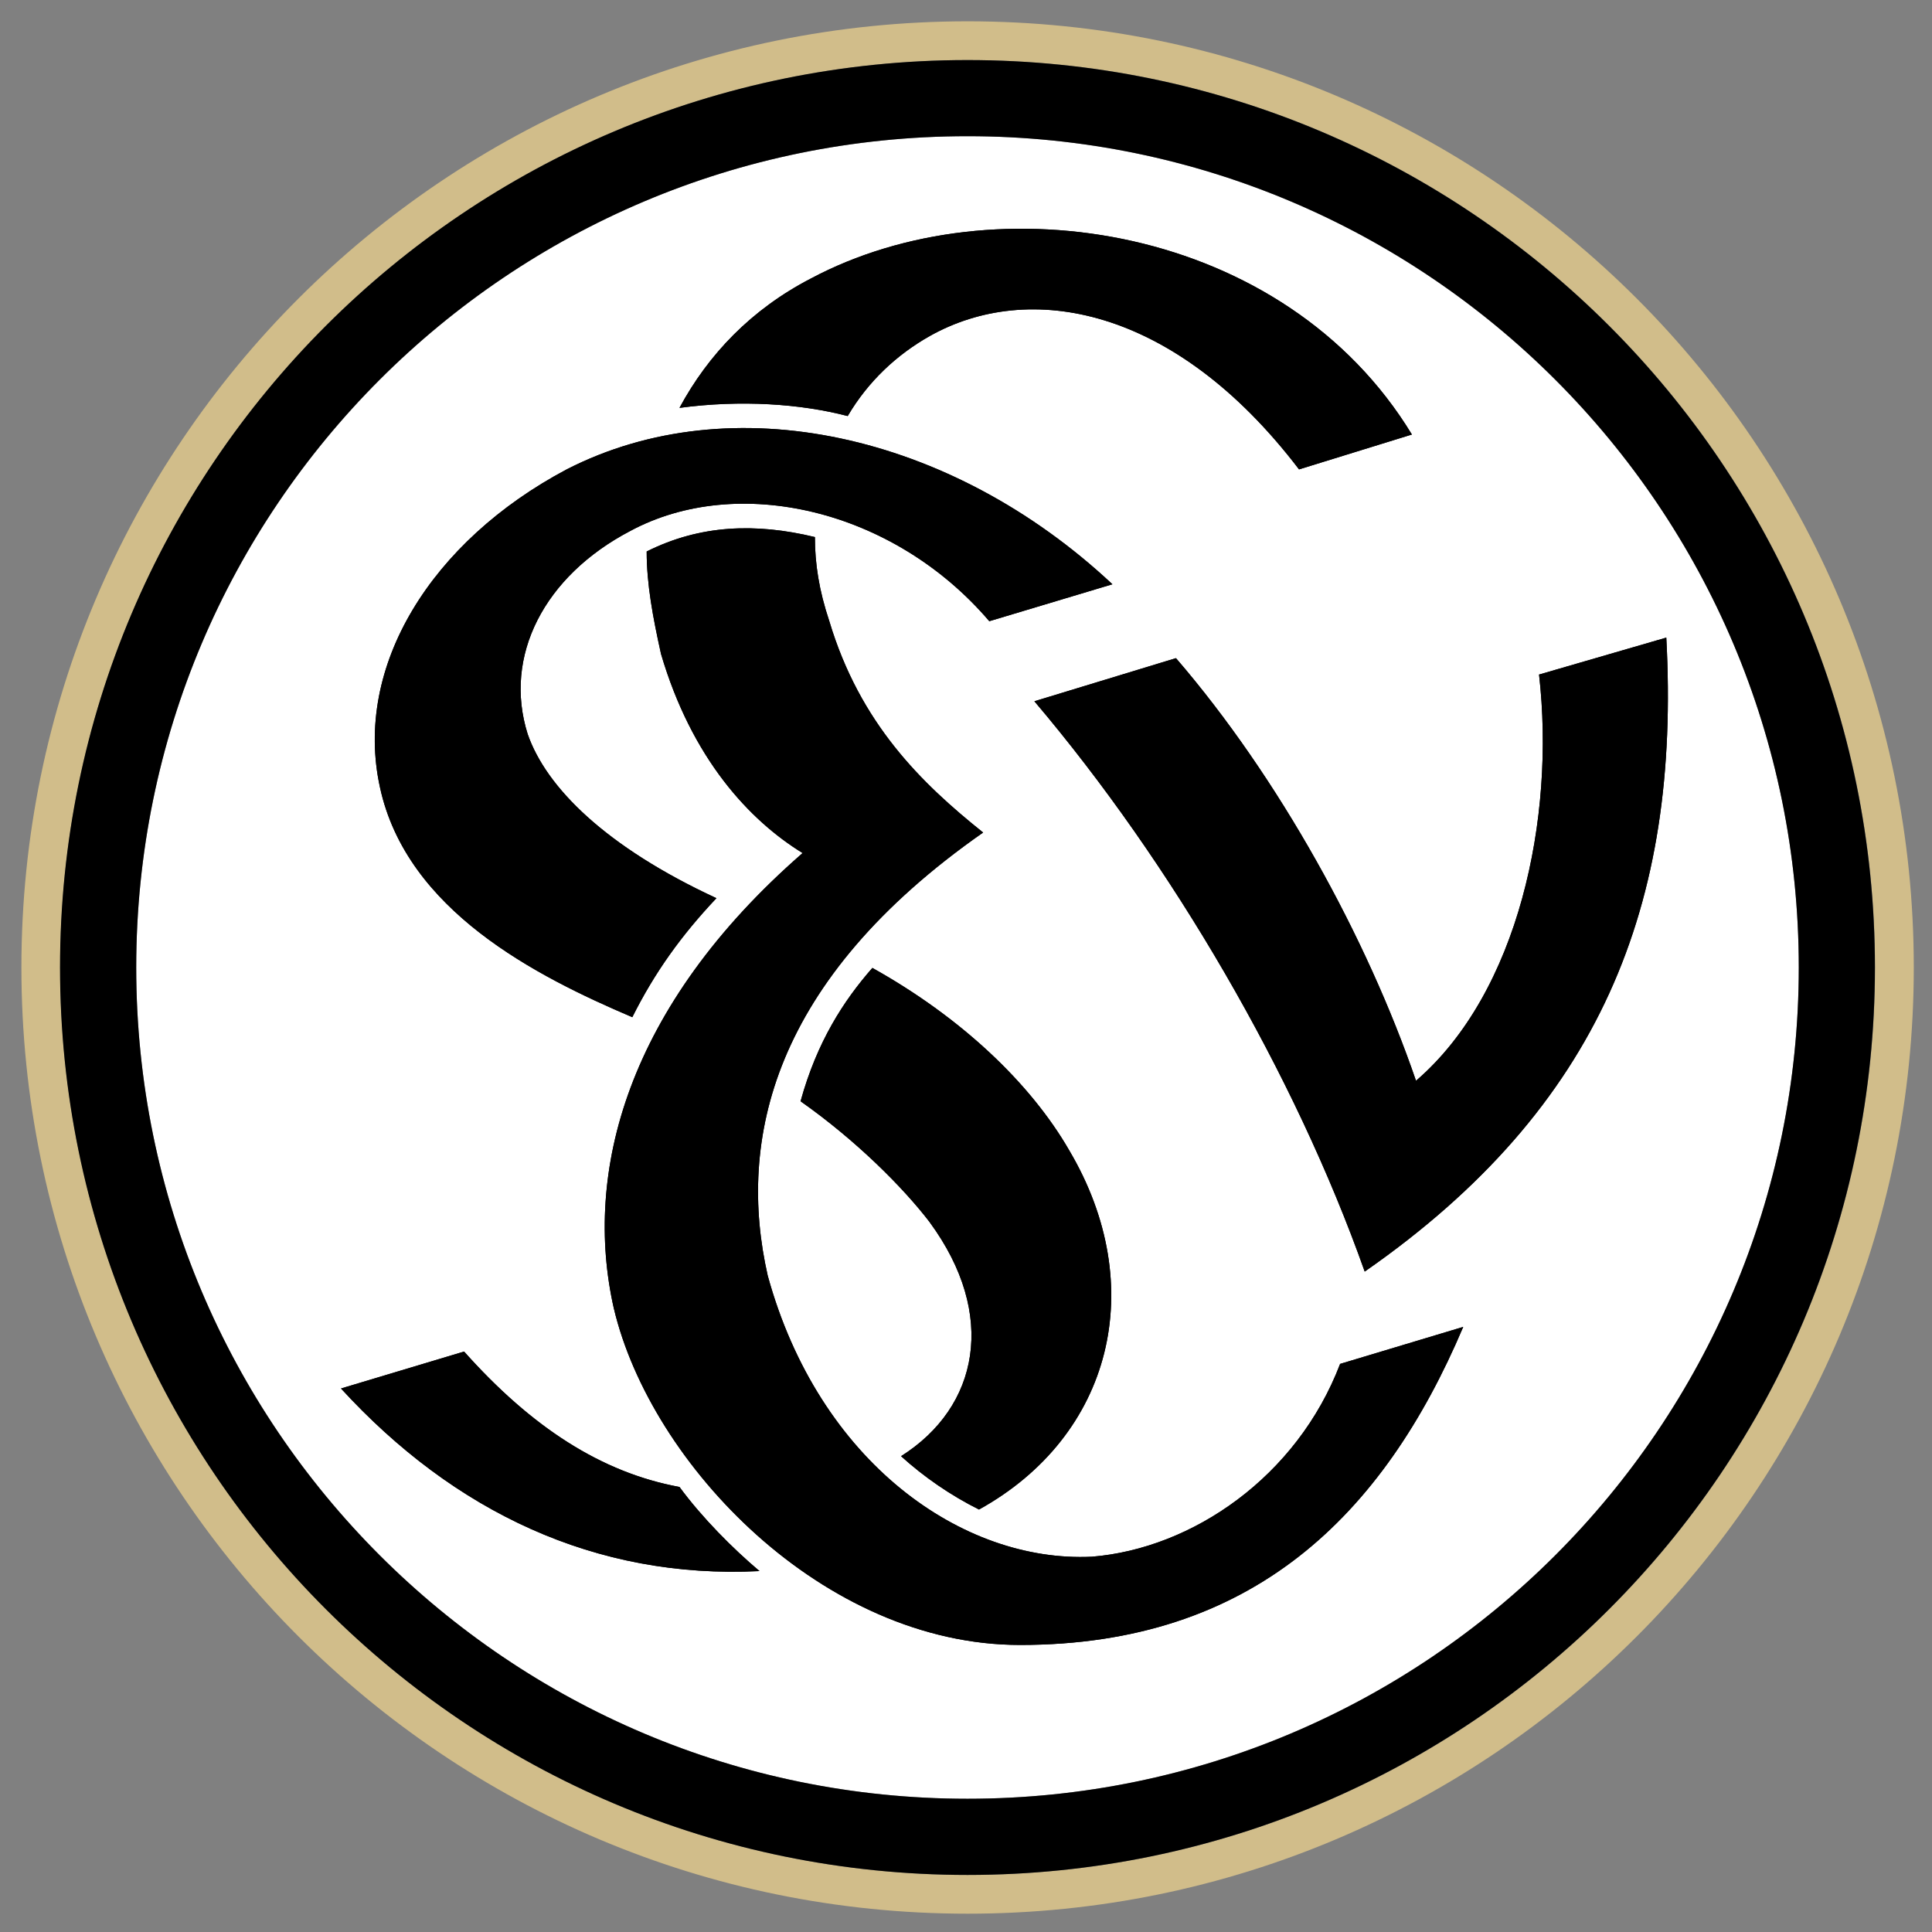
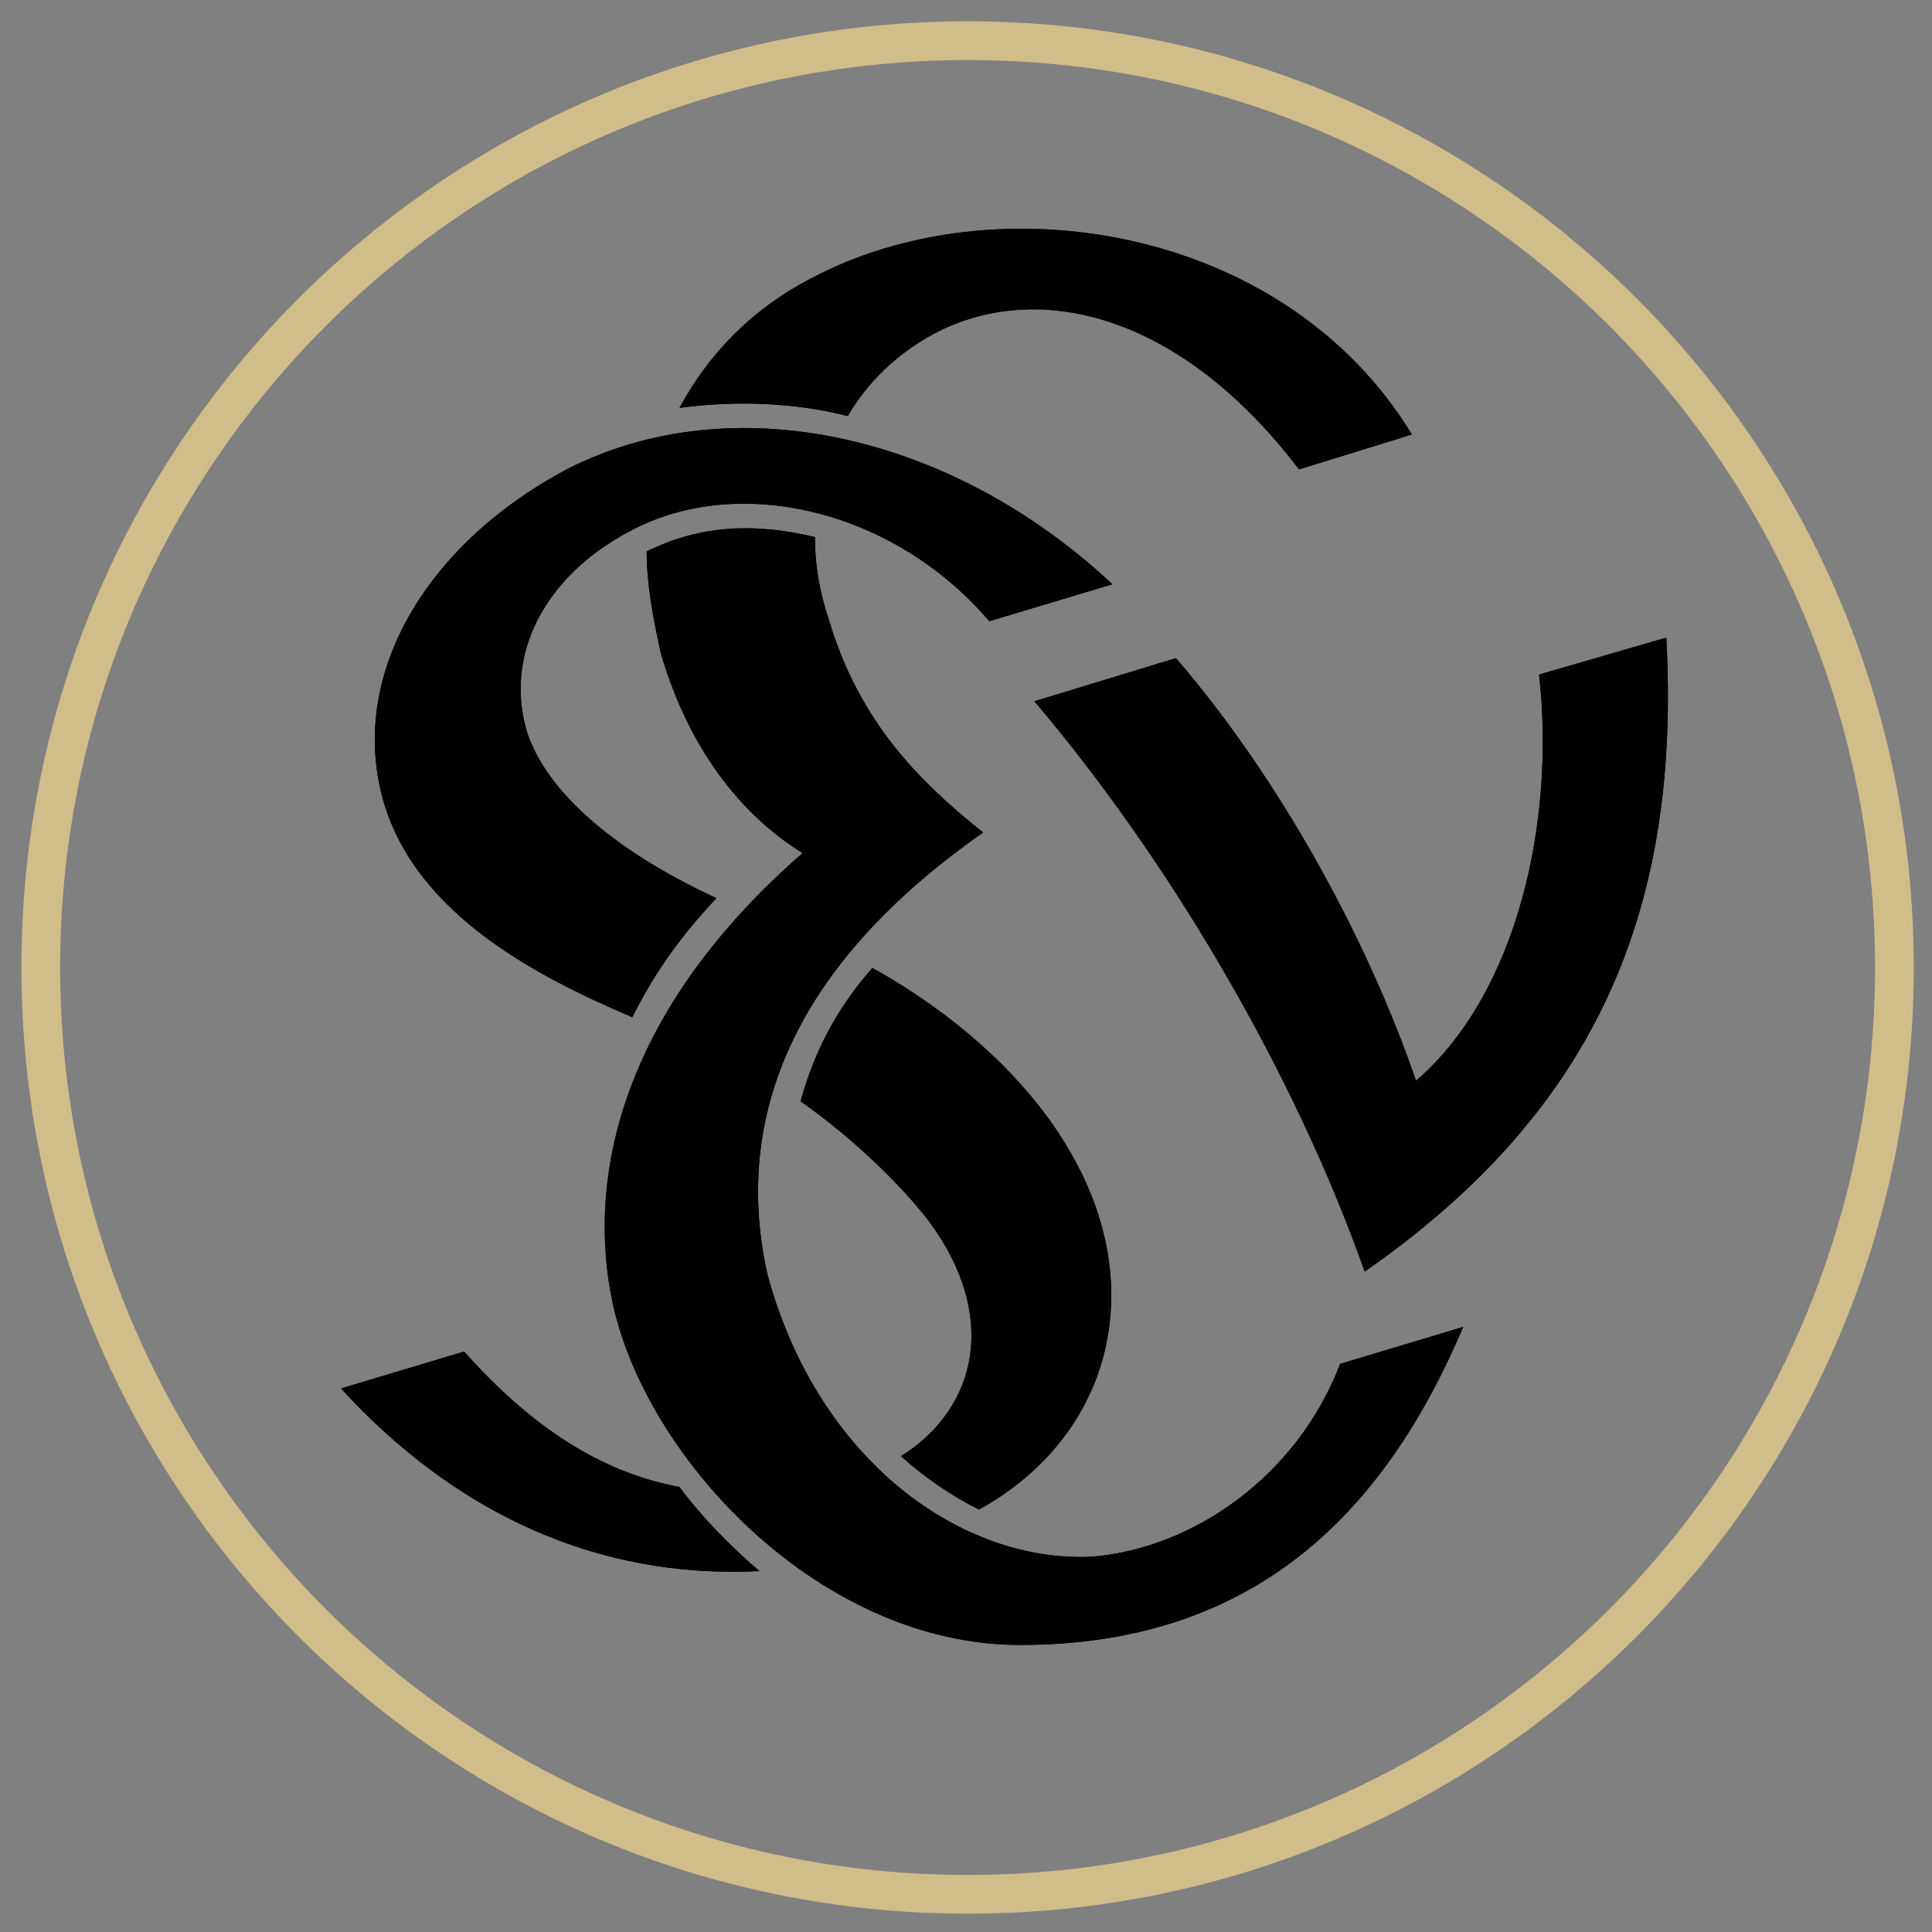
<svg xmlns="http://www.w3.org/2000/svg" xmlns:xlink="http://www.w3.org/1999/xlink" width="316" height="316" version="1.2" viewBox="0 0 237 237">
  <rect x="0" y="0" width="237" height="237" fill="#808080" stroke="none" />
  <defs>
    <symbol id="glyph1-4" overflow="visible" />
  </defs>
  <g transform="matrix(2.021 0 0 2.021 -26.024 -288.47)">
-     <path d="m122.06 201.46c0 27.867-22.594 50.457-50.457 50.457-27.867 0-50.457-22.59-50.457-50.457 0-27.863 22.59-50.457 50.457-50.457 27.863 0 50.457 22.594 50.457 50.457" fill="#fff" />
    <path d="m129.04 201.46c0-31.719-25.711-57.43-57.43-57.43-31.719 0-57.434 25.711-57.434 57.43s25.715 57.434 57.434 57.434c31.719 0 57.43-25.715 57.43-57.434m-2.352 0c0 30.422-24.66 55.082-55.078 55.082-30.422 0-55.082-24.66-55.082-55.082 0-30.418 24.66-55.078 55.082-55.078 30.418 0 55.078 24.66 55.078 55.078" fill="#d1bd8a" />
    <g>
-       <path d="m126.68 201.46c0-30.418-24.66-55.078-55.078-55.078-30.422 0-55.082 24.66-55.082 55.078 0 30.422 24.66 55.082 55.082 55.082 30.418 0 55.078-24.66 55.078-55.082m-4.621 0c0 27.867-22.594 50.457-50.457 50.457-27.867 0-50.457-22.59-50.457-50.457 0-27.863 22.59-50.457 50.457-50.457 27.863 0 50.457 22.594 50.457 50.457" />
      <path d="m50.137 222.16c-1.867-8.219 0.746-18.309 11.457-27.645-3.238-1.992-6.723-5.731-8.594-12.082-0.496-2.238-0.871-4.234-0.871-6.223 3.238-1.621 6.602-1.746 10.211-0.875 0 1.617 0.25 3.238 0.875 5.106 1.867 6.227 5.602 9.84 9.336 12.828-12.824 8.965-14.941 18.68-13.074 26.898 3.113 11.328 11.828 17.434 19.676 17.059 6.102-0.496 12.453-4.856 15.066-11.703l7.473-2.246c-4.856 11.457-12.824 19.305-26.898 19.305-11.953 0-22.414-10.961-24.656-20.422m19.176-5.231c-1.617-2.117-4.481-4.981-7.844-7.348 0.996-3.613 2.613-6.102 4.359-8.094 5.356 2.988 9.586 6.973 11.953 11.082 4.859 8.219 2.617 17.309-5.481 21.793-1.742-0.871-3.359-1.992-4.731-3.238 4.731-2.988 5.852-8.594 1.742-14.195m-35.738 10.086 7.473-2.242c4.109 4.609 8.344 7.348 13.074 8.219 1.371 1.867 3.238 3.738 4.856 5.106-9.961 0.5-18.551-3.609-25.402-11.082m13.699-55.789c9.961-5.106 23.285-2.242 33.125 6.973l-7.473 2.242c-5.852-6.848-15.316-8.965-21.793-5.477-5.231 2.738-7.719 7.594-6.227 12.328 1.121 3.234 4.734 6.848 11.457 9.961-2.117 2.242-3.734 4.484-5.106 7.223-5.852-2.492-13.699-6.477-15.316-13.949-1.617-7.344 3.113-14.941 11.332-19.301m51.305-2.117-6.852 2.117c-7.594-9.961-16.434-11.457-22.414-8.094-1.988 1.121-3.734 2.738-4.981 4.856-2.863-0.746-6.477-0.996-10.211-0.496 1.746-3.238 4.359-5.977 7.969-7.848 11.207-5.977 28.766-3.234 36.488 9.465m15.441 12.328c0.871 16.191-3.984 28.516-18.305 38.48-4.234-11.953-11.707-24.781-20.051-34.617l8.594-2.617c6.227 7.223 11.582 16.938 14.57 25.652 6.227-5.356 8.465-15.938 7.469-24.656z" />
      <path d="m50.137 222.16c-1.867-8.219 0.746-18.309 11.457-27.645-3.238-1.992-6.723-5.731-8.594-12.082-0.496-2.238-0.871-4.234-0.871-6.223 3.238-1.621 6.602-1.746 10.211-0.875 0 1.617 0.25 3.238 0.875 5.106 1.867 6.227 5.602 9.84 9.336 12.828-12.824 8.965-14.941 18.68-13.074 26.898 3.113 11.328 11.828 17.434 19.676 17.059 6.102-0.496 12.453-4.856 15.066-11.703l7.473-2.246c-4.856 11.457-12.824 19.305-26.898 19.305-11.953 0-22.414-10.961-24.656-20.422m19.176-5.231c-1.617-2.117-4.481-4.981-7.844-7.348 0.996-3.613 2.613-6.102 4.359-8.094 5.356 2.988 9.586 6.973 11.953 11.082 4.859 8.219 2.617 17.309-5.481 21.793-1.742-0.871-3.359-1.992-4.731-3.238 4.731-2.988 5.852-8.594 1.742-14.195m-35.738 10.086 7.473-2.242c4.109 4.609 8.344 7.348 13.074 8.219 1.371 1.867 3.238 3.738 4.856 5.106-9.961 0.5-18.551-3.609-25.402-11.082m13.699-55.789c9.961-5.106 23.285-2.242 33.125 6.973l-7.473 2.242c-5.852-6.848-15.316-8.965-21.793-5.477-5.231 2.738-7.719 7.594-6.227 12.328 1.121 3.234 4.734 6.848 11.457 9.961-2.117 2.242-3.734 4.484-5.106 7.223-5.852-2.492-13.699-6.477-15.316-13.949-1.617-7.344 3.113-14.941 11.332-19.301m51.305-2.117-6.852 2.117c-7.594-9.961-16.434-11.457-22.414-8.094-1.988 1.121-3.734 2.738-4.981 4.856-2.863-0.746-6.477-0.996-10.211-0.496 1.746-3.238 4.359-5.977 7.969-7.848 11.207-5.977 28.766-3.234 36.488 9.465m15.441 12.328c0.871 16.191-3.984 28.516-18.305 38.48-4.234-11.953-11.707-24.781-20.051-34.617l8.594-2.617c6.227 7.223 11.582 16.938 14.57 25.652 6.227-5.356 8.465-15.938 7.469-24.656z" />
    </g>
  </g>
  <g fill="#fff">
    <use x="68.312" y="36.417" width="100%" height="100%" xlink:href="#glyph1-4" />
  </g>
</svg>